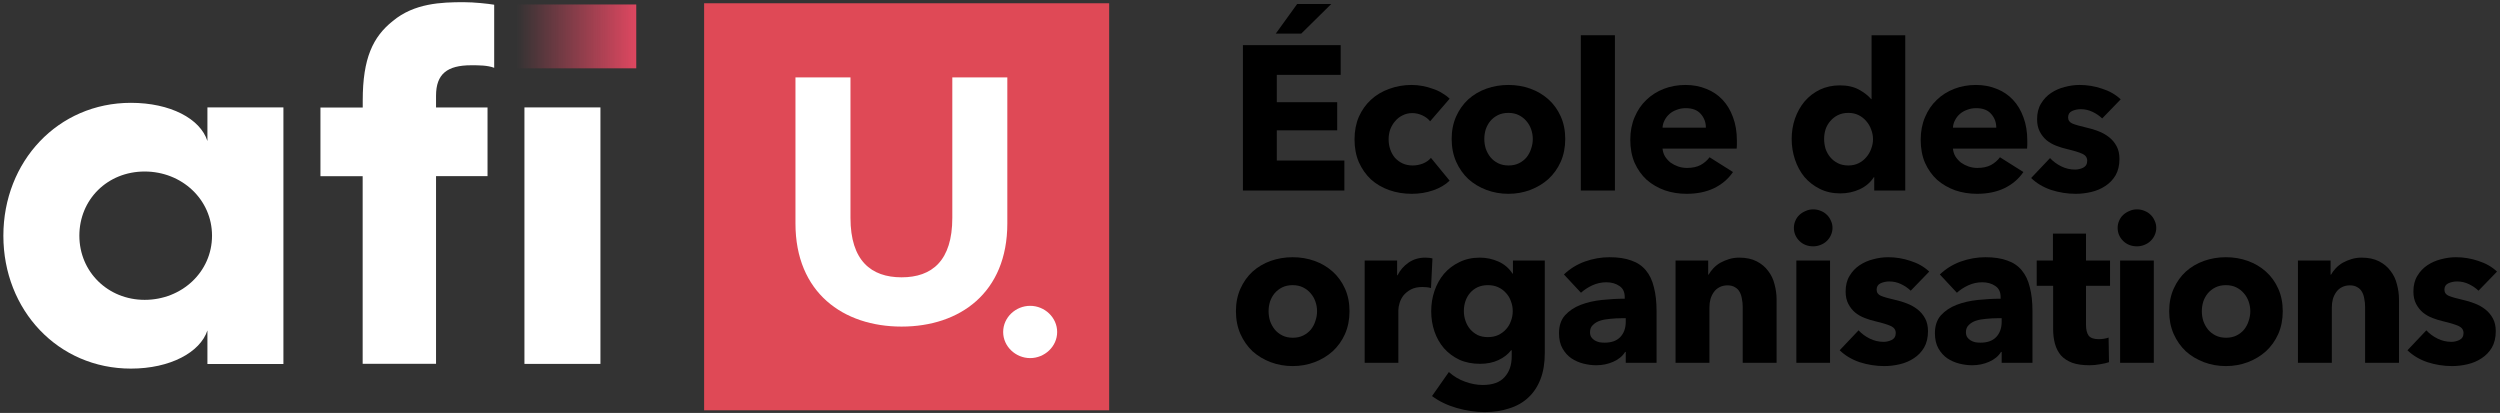
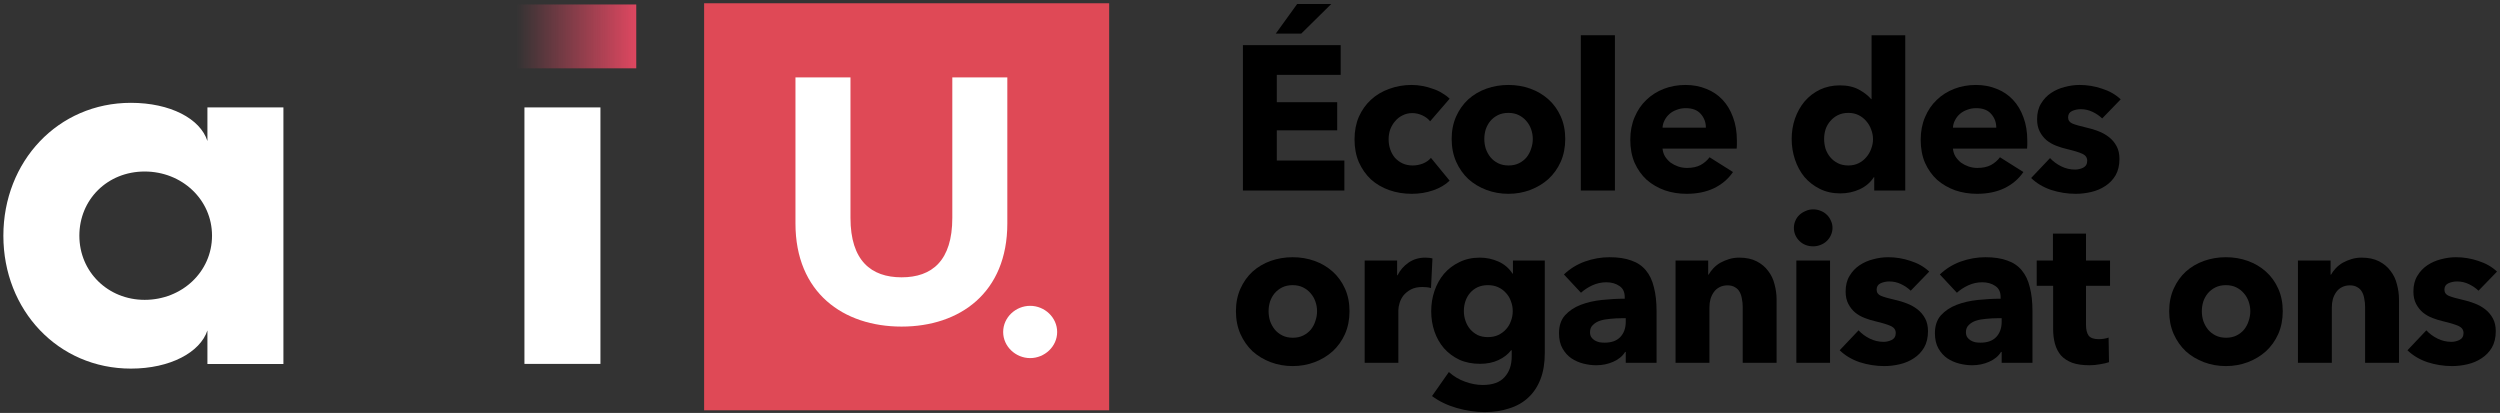
<svg xmlns="http://www.w3.org/2000/svg" width="666" height="110" viewBox="0 0 666 110" fill="none">
  <rect x="0" y="0" width="666" height="110" fill="#333333" stroke="none" />
  <path d="M295.48 0.869H187.578V109.303H295.48V0.869Z" fill="#DF4956" />
  <path d="M211.912 59.53C211.912 77.998 224.676 87.003 240.183 87.003C255.69 87.003 268.351 77.998 268.351 59.53V20.626H253.696V58.037C253.696 69.467 248.277 73.877 240.183 73.877C232.088 73.877 226.567 69.467 226.567 58.037V20.626H211.912V59.53Z" fill="white" />
  <path d="M267.243 88.444C267.243 92.311 270.583 95.397 274.434 95.397C278.286 95.397 281.626 92.311 281.626 88.444C281.626 84.578 278.303 81.474 274.434 81.474C270.566 81.474 267.243 84.561 267.243 88.444Z" fill="white" />
  <path d="M169.498 1.191H137.768V18.201H169.498V1.191Z" fill="url(#paint0_linear_4679_610)" />
  <path d="M159.955 28.614H139.71V96.941H159.955V28.614Z" fill="white" />
-   <path d="M96.631 46.946H85.368V28.648H96.631V26.748C96.631 15.505 99.358 9.806 104.641 5.601C110.349 0.852 117.54 0.581 123.505 0.581C126.35 0.581 130.031 0.988 131.65 1.259V18.065C129.878 17.387 127.577 17.387 125.532 17.387C119.142 17.387 116.16 19.693 116.16 25.51V28.631H129.878V46.929H116.16V96.924H96.614V46.929L96.631 46.946Z" fill="white" />
  <path d="M38.54 79.88C48.457 79.88 56.483 72.418 56.483 62.786C56.483 53.153 48.457 45.691 38.54 45.691C28.622 45.691 21.141 53.153 21.141 62.786C21.141 72.418 28.758 79.88 38.54 79.88ZM34.876 27.393C45.339 27.393 53.348 31.599 55.257 37.568V28.614H75.501V96.975H55.257V88.02C53.348 93.854 45.339 98.196 34.876 98.196C15.432 98.196 0.897 82.594 0.897 62.803C0.897 43.012 15.432 27.393 34.876 27.393Z" fill="white" />
  <path d="M660.277 77.442C659.548 76.749 658.691 76.165 657.706 75.691C656.721 75.217 655.681 74.98 654.587 74.98C653.748 74.98 652.964 75.144 652.234 75.472C651.541 75.801 651.194 76.366 651.194 77.168C651.194 77.935 651.577 78.482 652.343 78.81C653.146 79.138 654.423 79.503 656.174 79.904C657.195 80.123 658.216 80.433 659.238 80.835C660.296 81.236 661.244 81.765 662.083 82.421C662.922 83.078 663.597 83.88 664.107 84.829C664.618 85.777 664.874 86.908 664.874 88.221C664.874 89.936 664.527 91.395 663.834 92.599C663.141 93.766 662.229 94.714 661.098 95.444C660.004 96.174 658.763 96.702 657.377 97.031C655.991 97.359 654.605 97.523 653.219 97.523C650.994 97.523 648.805 97.177 646.653 96.484C644.537 95.754 642.768 94.696 641.345 93.31L646.379 88.002C647.182 88.878 648.167 89.608 649.334 90.191C650.501 90.775 651.742 91.067 653.055 91.067C653.784 91.067 654.496 90.902 655.189 90.574C655.918 90.209 656.283 89.589 656.283 88.714C656.283 87.875 655.845 87.255 654.97 86.853C654.094 86.452 652.726 86.033 650.866 85.595C649.918 85.376 648.969 85.084 648.021 84.719C647.072 84.355 646.215 83.862 645.449 83.242C644.72 82.622 644.118 81.856 643.643 80.944C643.169 80.032 642.932 78.938 642.932 77.661C642.932 76.019 643.279 74.633 643.972 73.502C644.665 72.335 645.559 71.387 646.653 70.657C647.747 69.928 648.951 69.399 650.264 69.07C651.614 68.706 652.945 68.523 654.258 68.523C656.301 68.523 658.289 68.852 660.223 69.508C662.192 70.128 663.852 71.077 665.202 72.353L660.277 77.442Z" fill="black" />
  <path d="M630.063 96.647V81.764C630.063 80.998 629.99 80.269 629.844 79.576C629.734 78.883 629.534 78.281 629.242 77.77C628.95 77.223 628.53 76.803 627.983 76.512C627.473 76.183 626.816 76.019 626.013 76.019C625.211 76.019 624.5 76.183 623.88 76.512C623.296 76.803 622.803 77.223 622.402 77.77C622.001 78.317 621.691 78.956 621.472 79.685C621.29 80.378 621.198 81.108 621.198 81.874V96.647H612.17V69.398H620.87V73.174H620.98C621.308 72.59 621.727 72.025 622.238 71.478C622.785 70.894 623.405 70.402 624.098 70C624.828 69.599 625.612 69.271 626.451 69.016C627.29 68.76 628.184 68.632 629.132 68.632C630.956 68.632 632.507 68.961 633.783 69.617C635.06 70.274 636.081 71.131 636.847 72.189C637.65 73.21 638.215 74.396 638.544 75.746C638.908 77.095 639.091 78.445 639.091 79.795V96.647H630.063Z" fill="black" />
  <path d="M608.127 82.914C608.127 85.139 607.726 87.163 606.923 88.987C606.121 90.775 605.027 92.307 603.64 93.584C602.254 94.824 600.649 95.79 598.825 96.484C597.001 97.177 595.05 97.523 592.971 97.523C590.928 97.523 588.976 97.177 587.116 96.484C585.292 95.79 583.687 94.824 582.301 93.584C580.951 92.307 579.875 90.775 579.073 88.987C578.27 87.163 577.869 85.139 577.869 82.914C577.869 80.689 578.27 78.682 579.073 76.895C579.875 75.108 580.951 73.594 582.301 72.353C583.687 71.113 585.292 70.165 587.116 69.508C588.976 68.852 590.928 68.523 592.971 68.523C595.05 68.523 597.001 68.852 598.825 69.508C600.649 70.165 602.254 71.113 603.64 72.353C605.027 73.594 606.121 75.108 606.923 76.895C607.726 78.682 608.127 80.689 608.127 82.914ZM599.482 82.914C599.482 82.038 599.336 81.181 599.044 80.342C598.752 79.503 598.333 78.774 597.786 78.153C597.238 77.497 596.564 76.968 595.761 76.567C594.959 76.165 594.028 75.965 592.971 75.965C591.913 75.965 590.983 76.165 590.18 76.567C589.378 76.968 588.703 77.497 588.156 78.153C587.645 78.774 587.244 79.503 586.952 80.342C586.696 81.181 586.569 82.038 586.569 82.914C586.569 83.789 586.696 84.647 586.952 85.486C587.244 86.325 587.663 87.091 588.21 87.784C588.757 88.44 589.432 88.969 590.235 89.37C591.037 89.772 591.967 89.972 593.025 89.972C594.083 89.972 595.013 89.772 595.816 89.37C596.618 88.969 597.293 88.44 597.84 87.784C598.388 87.091 598.789 86.325 599.044 85.486C599.336 84.647 599.482 83.789 599.482 82.914Z" fill="black" />
-   <path d="M574.428 60.699C574.428 61.392 574.282 62.048 573.99 62.668C573.735 63.252 573.37 63.763 572.896 64.2C572.458 64.638 571.911 64.985 571.254 65.24C570.634 65.495 569.978 65.623 569.285 65.623C567.826 65.623 566.604 65.149 565.619 64.2C564.634 63.215 564.141 62.048 564.141 60.699C564.141 60.042 564.269 59.422 564.524 58.838C564.78 58.218 565.144 57.689 565.619 57.251C566.093 56.814 566.64 56.467 567.26 56.212C567.88 55.92 568.555 55.774 569.285 55.774C569.978 55.774 570.634 55.902 571.254 56.157C571.911 56.412 572.458 56.759 572.896 57.197C573.37 57.634 573.735 58.163 573.99 58.783C574.282 59.367 574.428 60.005 574.428 60.699ZM564.798 96.647V69.398H573.771V96.647H564.798Z" fill="black" />
  <path d="M555.71 76.129V86.525C555.71 87.802 555.947 88.768 556.421 89.425C556.932 90.045 557.826 90.355 559.103 90.355C559.54 90.355 559.996 90.319 560.47 90.246C560.981 90.173 561.401 90.063 561.729 89.917L561.838 96.483C561.218 96.702 560.434 96.885 559.486 97.03C558.537 97.213 557.589 97.304 556.64 97.304C554.816 97.304 553.284 97.085 552.044 96.647C550.804 96.173 549.801 95.517 549.035 94.678C548.305 93.802 547.776 92.781 547.448 91.613C547.12 90.41 546.955 89.078 546.955 87.619V76.129H542.578V69.398H546.901V62.231H555.71V69.398H562.112V76.129H555.71Z" fill="black" />
  <path d="M533.244 84.774H532.095C531.11 84.774 530.107 84.829 529.086 84.938C528.101 85.011 527.207 85.175 526.404 85.431C525.638 85.686 525 86.069 524.489 86.58C523.979 87.054 523.723 87.692 523.723 88.495C523.723 89.006 523.833 89.443 524.052 89.808C524.307 90.173 524.617 90.465 524.982 90.684C525.347 90.902 525.766 91.067 526.24 91.176C526.714 91.249 527.17 91.285 527.608 91.285C529.432 91.285 530.818 90.793 531.767 89.808C532.752 88.787 533.244 87.419 533.244 85.704V84.774ZM516.774 73.12C518.379 71.587 520.24 70.438 522.355 69.672C524.508 68.906 526.696 68.523 528.921 68.523C531.219 68.523 533.153 68.815 534.721 69.399C536.326 69.946 537.621 70.821 538.606 72.025C539.591 73.192 540.302 74.688 540.74 76.512C541.214 78.299 541.452 80.433 541.452 82.914V96.648H533.244V93.748H533.08C532.387 94.879 531.329 95.754 529.906 96.374C528.52 96.994 527.006 97.304 525.365 97.304C524.27 97.304 523.14 97.158 521.972 96.867C520.805 96.575 519.729 96.1 518.744 95.444C517.796 94.787 517.011 93.912 516.391 92.817C515.771 91.723 515.461 90.374 515.461 88.769C515.461 86.799 515.99 85.212 517.048 84.008C518.142 82.804 519.528 81.874 521.206 81.218C522.921 80.561 524.818 80.123 526.897 79.904C528.976 79.686 531.001 79.576 532.97 79.576V79.138C532.97 77.789 532.496 76.804 531.548 76.184C530.599 75.527 529.432 75.199 528.046 75.199C526.769 75.199 525.529 75.472 524.325 76.019C523.158 76.567 522.155 77.223 521.316 77.989L516.774 73.12Z" fill="black" />
  <path d="M509.02 77.442C508.291 76.749 507.434 76.165 506.449 75.691C505.464 75.217 504.424 74.98 503.33 74.98C502.491 74.98 501.707 75.144 500.977 75.472C500.284 75.801 499.937 76.366 499.937 77.168C499.937 77.935 500.321 78.482 501.087 78.81C501.889 79.138 503.166 79.503 504.917 79.904C505.938 80.123 506.959 80.433 507.981 80.835C509.039 81.236 509.987 81.765 510.826 82.421C511.665 83.078 512.34 83.88 512.851 84.829C513.361 85.777 513.617 86.908 513.617 88.221C513.617 89.936 513.27 91.395 512.577 92.599C511.884 93.766 510.972 94.714 509.841 95.444C508.747 96.174 507.507 96.702 506.12 97.031C504.734 97.359 503.348 97.523 501.962 97.523C499.737 97.523 497.548 97.177 495.396 96.484C493.28 95.754 491.511 94.696 490.089 93.31L495.122 88.002C495.925 88.878 496.91 89.608 498.077 90.191C499.244 90.775 500.485 91.067 501.798 91.067C502.527 91.067 503.239 90.902 503.932 90.574C504.661 90.209 505.026 89.589 505.026 88.714C505.026 87.875 504.588 87.255 503.713 86.853C502.837 86.452 501.47 86.033 499.609 85.595C498.661 85.376 497.712 85.084 496.764 84.719C495.816 84.355 494.958 83.862 494.192 83.242C493.463 82.622 492.861 81.856 492.387 80.944C491.912 80.032 491.675 78.938 491.675 77.661C491.675 76.019 492.022 74.633 492.715 73.502C493.408 72.335 494.302 71.387 495.396 70.657C496.49 69.928 497.694 69.399 499.007 69.07C500.357 68.706 501.688 68.523 503.002 68.523C505.044 68.523 507.032 68.852 508.966 69.508C510.936 70.128 512.595 71.077 513.945 72.353L509.02 77.442Z" fill="black" />
  <path d="M488.178 60.699C488.178 61.392 488.032 62.048 487.741 62.668C487.485 63.252 487.121 63.763 486.646 64.2C486.209 64.638 485.661 64.985 485.005 65.24C484.385 65.495 483.728 65.623 483.035 65.623C481.576 65.623 480.354 65.149 479.369 64.2C478.384 63.215 477.892 62.048 477.892 60.699C477.892 60.042 478.019 59.422 478.275 58.838C478.53 58.218 478.895 57.689 479.369 57.251C479.843 56.814 480.39 56.467 481.011 56.212C481.631 55.92 482.305 55.774 483.035 55.774C483.728 55.774 484.385 55.902 485.005 56.157C485.661 56.412 486.209 56.759 486.646 57.197C487.121 57.634 487.485 58.163 487.741 58.783C488.032 59.367 488.178 60.005 488.178 60.699ZM478.548 96.647V69.398H487.522V96.647H478.548Z" fill="black" />
  <path d="M464.258 96.647V81.764C464.258 80.998 464.185 80.269 464.039 79.576C463.929 78.883 463.729 78.281 463.437 77.77C463.145 77.223 462.726 76.803 462.179 76.512C461.668 76.183 461.011 76.019 460.209 76.019C459.406 76.019 458.695 76.183 458.075 76.512C457.491 76.803 456.999 77.223 456.597 77.77C456.196 78.317 455.886 78.956 455.667 79.685C455.485 80.378 455.394 81.108 455.394 81.874V96.647H446.365V69.398H455.065V73.174H455.175C455.503 72.59 455.923 72.025 456.433 71.478C456.98 70.894 457.601 70.402 458.294 70C459.023 69.599 459.807 69.271 460.646 69.016C461.485 68.76 462.379 68.632 463.328 68.632C465.151 68.632 466.702 68.961 467.979 69.617C469.255 70.274 470.277 71.131 471.043 72.189C471.845 73.21 472.411 74.396 472.739 75.746C473.104 77.095 473.286 78.445 473.286 79.795V96.647H464.258Z" fill="black" />
  <path d="M433.101 84.774H431.952C430.967 84.774 429.964 84.829 428.943 84.938C427.958 85.011 427.064 85.175 426.262 85.431C425.496 85.686 424.857 86.069 424.347 86.58C423.836 87.054 423.581 87.692 423.581 88.495C423.581 89.006 423.69 89.443 423.909 89.808C424.164 90.173 424.474 90.465 424.839 90.684C425.204 90.902 425.623 91.067 426.098 91.176C426.572 91.249 427.028 91.285 427.466 91.285C429.289 91.285 430.676 90.793 431.624 89.808C432.609 88.787 433.101 87.419 433.101 85.704V84.774ZM416.632 73.12C418.237 71.587 420.097 70.438 422.213 69.672C424.365 68.906 426.554 68.523 428.779 68.523C431.077 68.523 433.01 68.815 434.579 69.399C436.184 69.946 437.479 70.821 438.464 72.025C439.449 73.192 440.16 74.688 440.598 76.512C441.072 78.299 441.309 80.433 441.309 82.914V96.648H433.101V93.748H432.937C432.244 94.879 431.186 95.754 429.764 96.374C428.377 96.994 426.864 97.304 425.222 97.304C424.128 97.304 422.997 97.158 421.83 96.867C420.662 96.575 419.586 96.1 418.601 95.444C417.653 94.787 416.869 93.912 416.249 92.817C415.629 91.723 415.318 90.374 415.318 88.769C415.318 86.799 415.847 85.212 416.905 84.008C418 82.804 419.386 81.874 421.064 81.218C422.778 80.561 424.675 80.123 426.754 79.904C428.833 79.686 430.858 79.576 432.828 79.576V79.138C432.828 77.789 432.354 76.804 431.405 76.184C430.457 75.527 429.289 75.199 427.903 75.199C426.627 75.199 425.386 75.472 424.183 76.019C423.015 76.567 422.012 77.223 421.173 77.989L416.632 73.12Z" fill="black" />
  <path d="M411.53 94.076C411.53 96.739 411.147 99.055 410.381 101.025C409.615 102.995 408.539 104.618 407.153 105.895C405.767 107.208 404.071 108.174 402.064 108.794C400.095 109.451 397.906 109.779 395.498 109.779C393.091 109.779 390.61 109.415 388.057 108.685C385.54 107.956 383.351 106.898 381.491 105.511L385.978 99.11C387.291 100.277 388.732 101.134 390.3 101.681C391.905 102.265 393.474 102.557 395.006 102.557C397.632 102.557 399.566 101.864 400.806 100.478C402.083 99.091 402.721 97.249 402.721 94.951V93.31H402.557C401.718 94.404 400.587 95.279 399.164 95.936C397.742 96.593 396.119 96.921 394.295 96.921C392.215 96.921 390.373 96.556 388.768 95.827C387.163 95.061 385.795 94.039 384.665 92.763C383.57 91.486 382.731 90.008 382.148 88.33C381.564 86.616 381.272 84.81 381.272 82.913C381.272 81.017 381.564 79.211 382.148 77.496C382.731 75.782 383.57 74.268 384.665 72.955C385.795 71.642 387.163 70.602 388.768 69.836C390.373 69.034 392.197 68.632 394.24 68.632C395.954 68.632 397.596 68.979 399.164 69.672C400.733 70.365 401.992 71.441 402.94 72.9H403.049V69.398H411.53V94.076ZM402.995 82.859C402.995 81.947 402.83 81.071 402.502 80.232C402.21 79.393 401.773 78.664 401.189 78.044C400.605 77.387 399.912 76.876 399.11 76.512C398.307 76.147 397.395 75.965 396.374 75.965C395.353 75.965 394.441 76.147 393.638 76.512C392.872 76.876 392.215 77.369 391.668 77.989C391.121 78.609 390.702 79.339 390.41 80.178C390.118 81.017 389.972 81.91 389.972 82.859C389.972 83.771 390.118 84.646 390.41 85.485C390.702 86.324 391.121 87.072 391.668 87.729C392.215 88.349 392.872 88.859 393.638 89.261C394.441 89.625 395.353 89.808 396.374 89.808C397.395 89.808 398.307 89.625 399.11 89.261C399.949 88.859 400.642 88.349 401.189 87.729C401.773 87.108 402.21 86.379 402.502 85.54C402.83 84.701 402.995 83.807 402.995 82.859Z" fill="black" />
  <path d="M381.223 76.731C380.821 76.621 380.42 76.548 380.019 76.512C379.654 76.475 379.289 76.457 378.925 76.457C377.721 76.457 376.699 76.676 375.86 77.114C375.058 77.551 374.401 78.08 373.891 78.7C373.416 79.32 373.07 79.995 372.851 80.725C372.632 81.454 372.523 82.093 372.523 82.64V96.647H363.549V69.398H372.194V73.338H372.304C372.997 71.952 373.982 70.821 375.259 69.946C376.535 69.07 378.013 68.632 379.691 68.632C380.055 68.632 380.402 68.651 380.73 68.687C381.095 68.724 381.387 68.778 381.606 68.851L381.223 76.731Z" fill="black" />
  <path d="M359.51 82.914C359.51 85.139 359.108 87.163 358.306 88.987C357.503 90.775 356.409 92.307 355.023 93.584C353.637 94.824 352.032 95.79 350.208 96.484C348.384 97.177 346.432 97.523 344.353 97.523C342.31 97.523 340.359 97.177 338.498 96.484C336.675 95.79 335.07 94.824 333.683 93.584C332.334 92.307 331.258 90.775 330.455 88.987C329.653 87.163 329.251 85.139 329.251 82.914C329.251 80.689 329.653 78.682 330.455 76.895C331.258 75.108 332.334 73.594 333.683 72.353C335.07 71.113 336.675 70.165 338.498 69.508C340.359 68.852 342.31 68.523 344.353 68.523C346.432 68.523 348.384 68.852 350.208 69.508C352.032 70.165 353.637 71.113 355.023 72.353C356.409 73.594 357.503 75.108 358.306 76.895C359.108 78.682 359.51 80.689 359.51 82.914ZM350.864 82.914C350.864 82.038 350.718 81.181 350.427 80.342C350.135 79.503 349.715 78.774 349.168 78.153C348.621 77.497 347.946 76.968 347.144 76.567C346.341 76.165 345.411 75.965 344.353 75.965C343.295 75.965 342.365 76.165 341.563 76.567C340.76 76.968 340.085 77.497 339.538 78.153C339.027 78.774 338.626 79.503 338.334 80.342C338.079 81.181 337.951 82.038 337.951 82.914C337.951 83.789 338.079 84.647 338.334 85.486C338.626 86.325 339.046 87.091 339.593 87.784C340.14 88.44 340.815 88.969 341.617 89.37C342.42 89.772 343.35 89.972 344.408 89.972C345.466 89.972 346.396 89.772 347.198 89.37C348.001 88.969 348.676 88.44 349.223 87.784C349.77 87.091 350.171 86.325 350.427 85.486C350.718 84.647 350.864 83.789 350.864 82.914Z" fill="black" />
  <path d="M560.028 31.551C559.298 30.858 558.441 30.274 557.456 29.8C556.471 29.326 555.431 29.088 554.337 29.088C553.498 29.088 552.714 29.253 551.984 29.581C551.291 29.909 550.945 30.475 550.945 31.277C550.945 32.043 551.328 32.59 552.094 32.919C552.896 33.247 554.173 33.612 555.924 34.013C556.945 34.232 557.967 34.542 558.988 34.943C560.046 35.344 560.994 35.873 561.833 36.53C562.672 37.187 563.347 37.989 563.858 38.938C564.368 39.886 564.624 41.017 564.624 42.33C564.624 44.044 564.277 45.504 563.584 46.707C562.891 47.875 561.979 48.823 560.848 49.553C559.754 50.282 558.514 50.811 557.128 51.139C555.741 51.468 554.355 51.632 552.969 51.632C550.744 51.632 548.555 51.285 546.403 50.592C544.287 49.863 542.518 48.805 541.096 47.419L546.13 42.111C546.932 42.987 547.917 43.716 549.084 44.3C550.252 44.883 551.492 45.175 552.805 45.175C553.535 45.175 554.246 45.011 554.939 44.683C555.669 44.318 556.033 43.698 556.033 42.822C556.033 41.983 555.596 41.363 554.72 40.962C553.845 40.561 552.477 40.141 550.616 39.704C549.668 39.485 548.72 39.193 547.771 38.828C546.823 38.463 545.965 37.971 545.199 37.351C544.47 36.731 543.868 35.965 543.394 35.053C542.92 34.141 542.682 33.046 542.682 31.77C542.682 30.128 543.029 28.742 543.722 27.611C544.415 26.444 545.309 25.495 546.403 24.766C547.498 24.036 548.701 23.507 550.014 23.179C551.364 22.814 552.696 22.632 554.009 22.632C556.052 22.632 558.04 22.96 559.973 23.617C561.943 24.237 563.602 25.185 564.952 26.462L560.028 31.551Z" fill="black" />
  <path d="M531.808 34.013C531.808 32.59 531.352 31.368 530.44 30.347C529.565 29.326 528.233 28.815 526.446 28.815C525.57 28.815 524.768 28.961 524.038 29.253C523.309 29.508 522.671 29.873 522.123 30.347C521.576 30.821 521.138 31.387 520.81 32.043C520.482 32.663 520.299 33.32 520.263 34.013H531.808ZM540.07 37.46C540.07 37.825 540.07 38.19 540.07 38.554C540.07 38.919 540.052 39.266 540.016 39.594H520.263C520.336 40.36 520.555 41.053 520.92 41.673C521.321 42.294 521.813 42.841 522.397 43.315C523.017 43.753 523.692 44.099 524.421 44.355C525.187 44.61 525.972 44.737 526.774 44.737C528.197 44.737 529.401 44.482 530.386 43.971C531.37 43.424 532.173 42.731 532.793 41.892L539.031 45.832C537.754 47.692 536.058 49.133 533.942 50.154C531.863 51.139 529.437 51.632 526.665 51.632C524.622 51.632 522.689 51.322 520.865 50.702C519.041 50.045 517.436 49.115 516.05 47.911C514.7 46.671 513.624 45.157 512.822 43.37C512.055 41.582 511.672 39.539 511.672 37.241C511.672 35.016 512.055 33.01 512.822 31.223C513.588 29.399 514.627 27.866 515.94 26.626C517.254 25.35 518.804 24.365 520.591 23.672C522.379 22.979 524.312 22.632 526.391 22.632C528.398 22.632 530.24 22.979 531.918 23.672C533.596 24.328 535.036 25.295 536.24 26.572C537.444 27.848 538.374 29.399 539.031 31.223C539.724 33.046 540.07 35.126 540.07 37.46Z" fill="black" />
  <path d="M499.298 50.756V47.2H499.189C498.313 48.586 497.055 49.662 495.413 50.428C493.808 51.157 492.094 51.522 490.27 51.522C488.227 51.522 486.403 51.121 484.798 50.319C483.193 49.516 481.825 48.458 480.695 47.145C479.6 45.795 478.761 44.245 478.178 42.494C477.594 40.743 477.302 38.919 477.302 37.022C477.302 35.126 477.594 33.32 478.178 31.605C478.798 29.854 479.655 28.322 480.749 27.009C481.88 25.696 483.23 24.656 484.798 23.89C486.403 23.124 488.191 22.741 490.161 22.741C492.167 22.741 493.863 23.124 495.249 23.89C496.635 24.656 497.711 25.495 498.477 26.407H498.587V9.39H507.56V50.756H499.298ZM498.97 37.077C498.97 36.202 498.806 35.344 498.477 34.505C498.186 33.666 497.748 32.919 497.164 32.262C496.617 31.605 495.942 31.076 495.14 30.675C494.337 30.274 493.425 30.073 492.404 30.073C491.346 30.073 490.416 30.274 489.613 30.675C488.811 31.076 488.136 31.605 487.589 32.262C487.042 32.882 486.622 33.612 486.33 34.451C486.075 35.29 485.947 36.147 485.947 37.022C485.947 37.898 486.075 38.773 486.33 39.649C486.622 40.488 487.042 41.236 487.589 41.892C488.136 42.549 488.811 43.078 489.613 43.479C490.416 43.88 491.346 44.081 492.404 44.081C493.425 44.081 494.337 43.88 495.14 43.479C495.942 43.078 496.617 42.549 497.164 41.892C497.748 41.236 498.186 40.488 498.477 39.649C498.806 38.81 498.97 37.953 498.97 37.077Z" fill="black" />
  <path d="M454.446 34.013C454.446 32.59 453.99 31.368 453.078 30.347C452.202 29.326 450.871 28.815 449.083 28.815C448.208 28.815 447.405 28.961 446.676 29.253C445.946 29.508 445.308 29.873 444.761 30.347C444.214 30.821 443.776 31.387 443.448 32.043C443.119 32.663 442.937 33.32 442.9 34.013H454.446ZM462.708 37.46C462.708 37.825 462.708 38.19 462.708 38.554C462.708 38.919 462.69 39.266 462.653 39.594H442.9C442.973 40.36 443.192 41.053 443.557 41.673C443.958 42.294 444.451 42.841 445.034 43.315C445.655 43.753 446.329 44.099 447.059 44.355C447.825 44.61 448.609 44.737 449.412 44.737C450.834 44.737 452.038 44.482 453.023 43.971C454.008 43.424 454.81 42.731 455.431 41.892L461.668 45.832C460.392 47.692 458.695 49.133 456.58 50.154C454.5 51.139 452.075 51.632 449.302 51.632C447.26 51.632 445.326 51.322 443.502 50.702C441.678 50.045 440.073 49.115 438.687 47.911C437.338 46.671 436.262 45.157 435.459 43.37C434.693 41.582 434.31 39.539 434.31 37.241C434.31 35.016 434.693 33.01 435.459 31.223C436.225 29.399 437.265 27.866 438.578 26.626C439.891 25.35 441.441 24.365 443.229 23.672C445.016 22.979 446.95 22.632 449.029 22.632C451.035 22.632 452.877 22.979 454.555 23.672C456.233 24.328 457.674 25.295 458.878 26.572C460.082 27.848 461.012 29.399 461.668 31.223C462.361 33.046 462.708 35.126 462.708 37.46Z" fill="black" />
  <path d="M421.131 50.756V9.39H430.214V50.756H421.131Z" fill="black" />
  <path d="M416.981 37.022C416.981 39.248 416.58 41.272 415.777 43.096C414.974 44.883 413.88 46.416 412.494 47.692C411.108 48.932 409.503 49.899 407.679 50.592C405.855 51.285 403.903 51.632 401.824 51.632C399.781 51.632 397.83 51.285 395.97 50.592C394.146 49.899 392.541 48.932 391.154 47.692C389.805 46.416 388.729 44.883 387.926 43.096C387.124 41.272 386.722 39.248 386.722 37.022C386.722 34.797 387.124 32.791 387.926 31.004C388.729 29.216 389.805 27.702 391.154 26.462C392.541 25.222 394.146 24.273 395.97 23.617C397.83 22.96 399.781 22.632 401.824 22.632C403.903 22.632 405.855 22.96 407.679 23.617C409.503 24.273 411.108 25.222 412.494 26.462C413.88 27.702 414.974 29.216 415.777 31.004C416.58 32.791 416.981 34.797 416.981 37.022ZM408.336 37.022C408.336 36.147 408.19 35.29 407.898 34.451C407.606 33.612 407.186 32.882 406.639 32.262C406.092 31.605 405.417 31.077 404.615 30.675C403.812 30.274 402.882 30.073 401.824 30.073C400.766 30.073 399.836 30.274 399.034 30.675C398.231 31.077 397.556 31.605 397.009 32.262C396.498 32.882 396.097 33.612 395.805 34.451C395.55 35.29 395.422 36.147 395.422 37.022C395.422 37.898 395.55 38.755 395.805 39.594C396.097 40.433 396.517 41.199 397.064 41.892C397.611 42.549 398.286 43.078 399.088 43.479C399.891 43.88 400.821 44.081 401.879 44.081C402.937 44.081 403.867 43.88 404.67 43.479C405.472 43.078 406.147 42.549 406.694 41.892C407.241 41.199 407.642 40.433 407.898 39.594C408.19 38.755 408.336 37.898 408.336 37.022Z" fill="black" />
  <path d="M380.982 32.317C380.472 31.66 379.778 31.131 378.903 30.73C378.028 30.329 377.134 30.128 376.222 30.128C375.273 30.128 374.416 30.329 373.65 30.73C372.884 31.095 372.228 31.605 371.68 32.262C371.133 32.882 370.696 33.612 370.367 34.451C370.075 35.29 369.929 36.184 369.929 37.132C369.929 38.08 370.075 38.974 370.367 39.813C370.659 40.652 371.079 41.4 371.626 42.056C372.209 42.676 372.884 43.169 373.65 43.534C374.453 43.898 375.346 44.081 376.331 44.081C377.243 44.081 378.137 43.917 379.012 43.588C379.924 43.224 380.654 42.713 381.201 42.056L386.18 48.13C385.05 49.224 383.59 50.081 381.803 50.702C380.016 51.322 378.119 51.632 376.112 51.632C373.96 51.632 371.954 51.303 370.094 50.647C368.233 49.99 366.61 49.042 365.224 47.802C363.874 46.525 362.798 44.993 361.996 43.205C361.23 41.418 360.847 39.394 360.847 37.132C360.847 34.907 361.23 32.901 361.996 31.113C362.798 29.326 363.874 27.812 365.224 26.572C366.61 25.295 368.233 24.328 370.094 23.672C371.954 22.979 373.942 22.632 376.058 22.632C377.043 22.632 378.009 22.723 378.958 22.905C379.943 23.088 380.873 23.343 381.748 23.672C382.66 23.963 383.481 24.346 384.211 24.821C384.977 25.258 385.633 25.751 386.18 26.298L380.982 32.317Z" fill="black" />
  <path d="M331.113 50.757V12.017H357.158V19.951H340.141V27.228H356.228V34.724H340.141V42.768H358.143V50.757H331.113ZM346.652 8.953H339.868L345.558 1.074H354.641L346.652 8.953Z" fill="black" />
  <defs>
    <linearGradient id="paint0_linear_4679_610" x1="137.612" y1="10.948" x2="169.303" y2="10.948" gradientUnits="userSpaceOnUse">
      <stop stop-color="#DD4760" stop-opacity="0" />
      <stop offset="1" stop-color="#DD4760" />
    </linearGradient>
  </defs>
</svg>